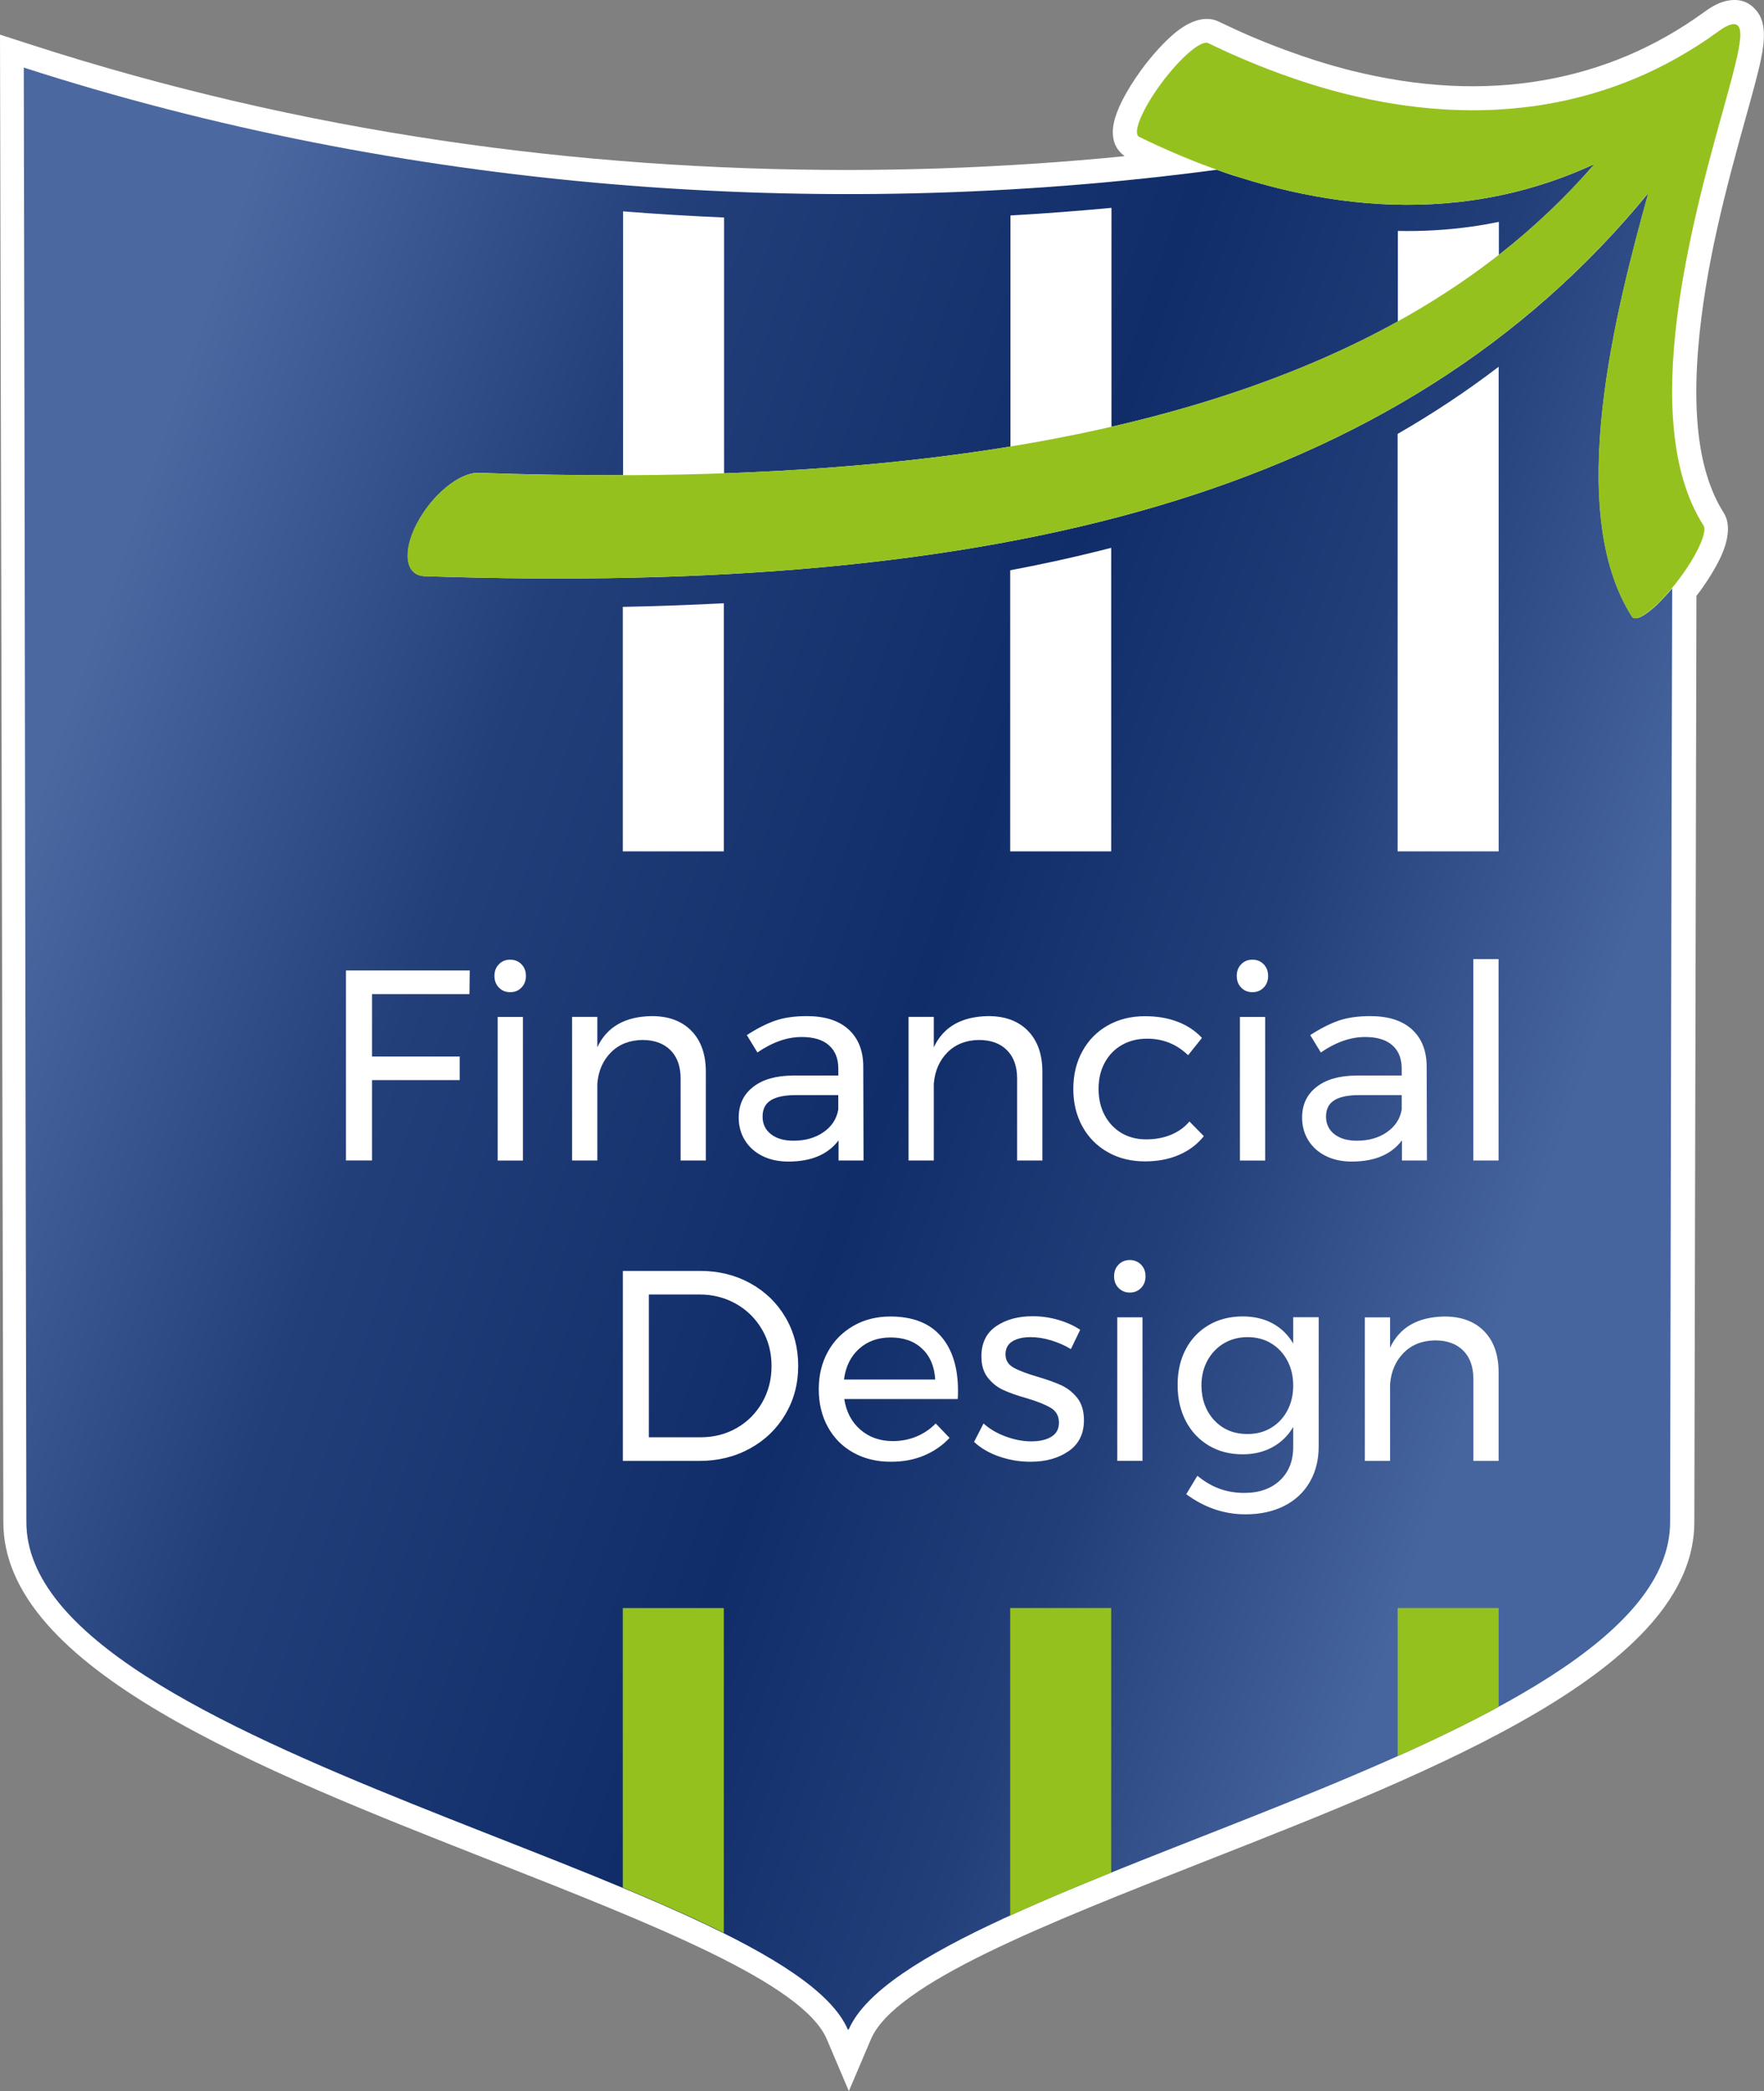
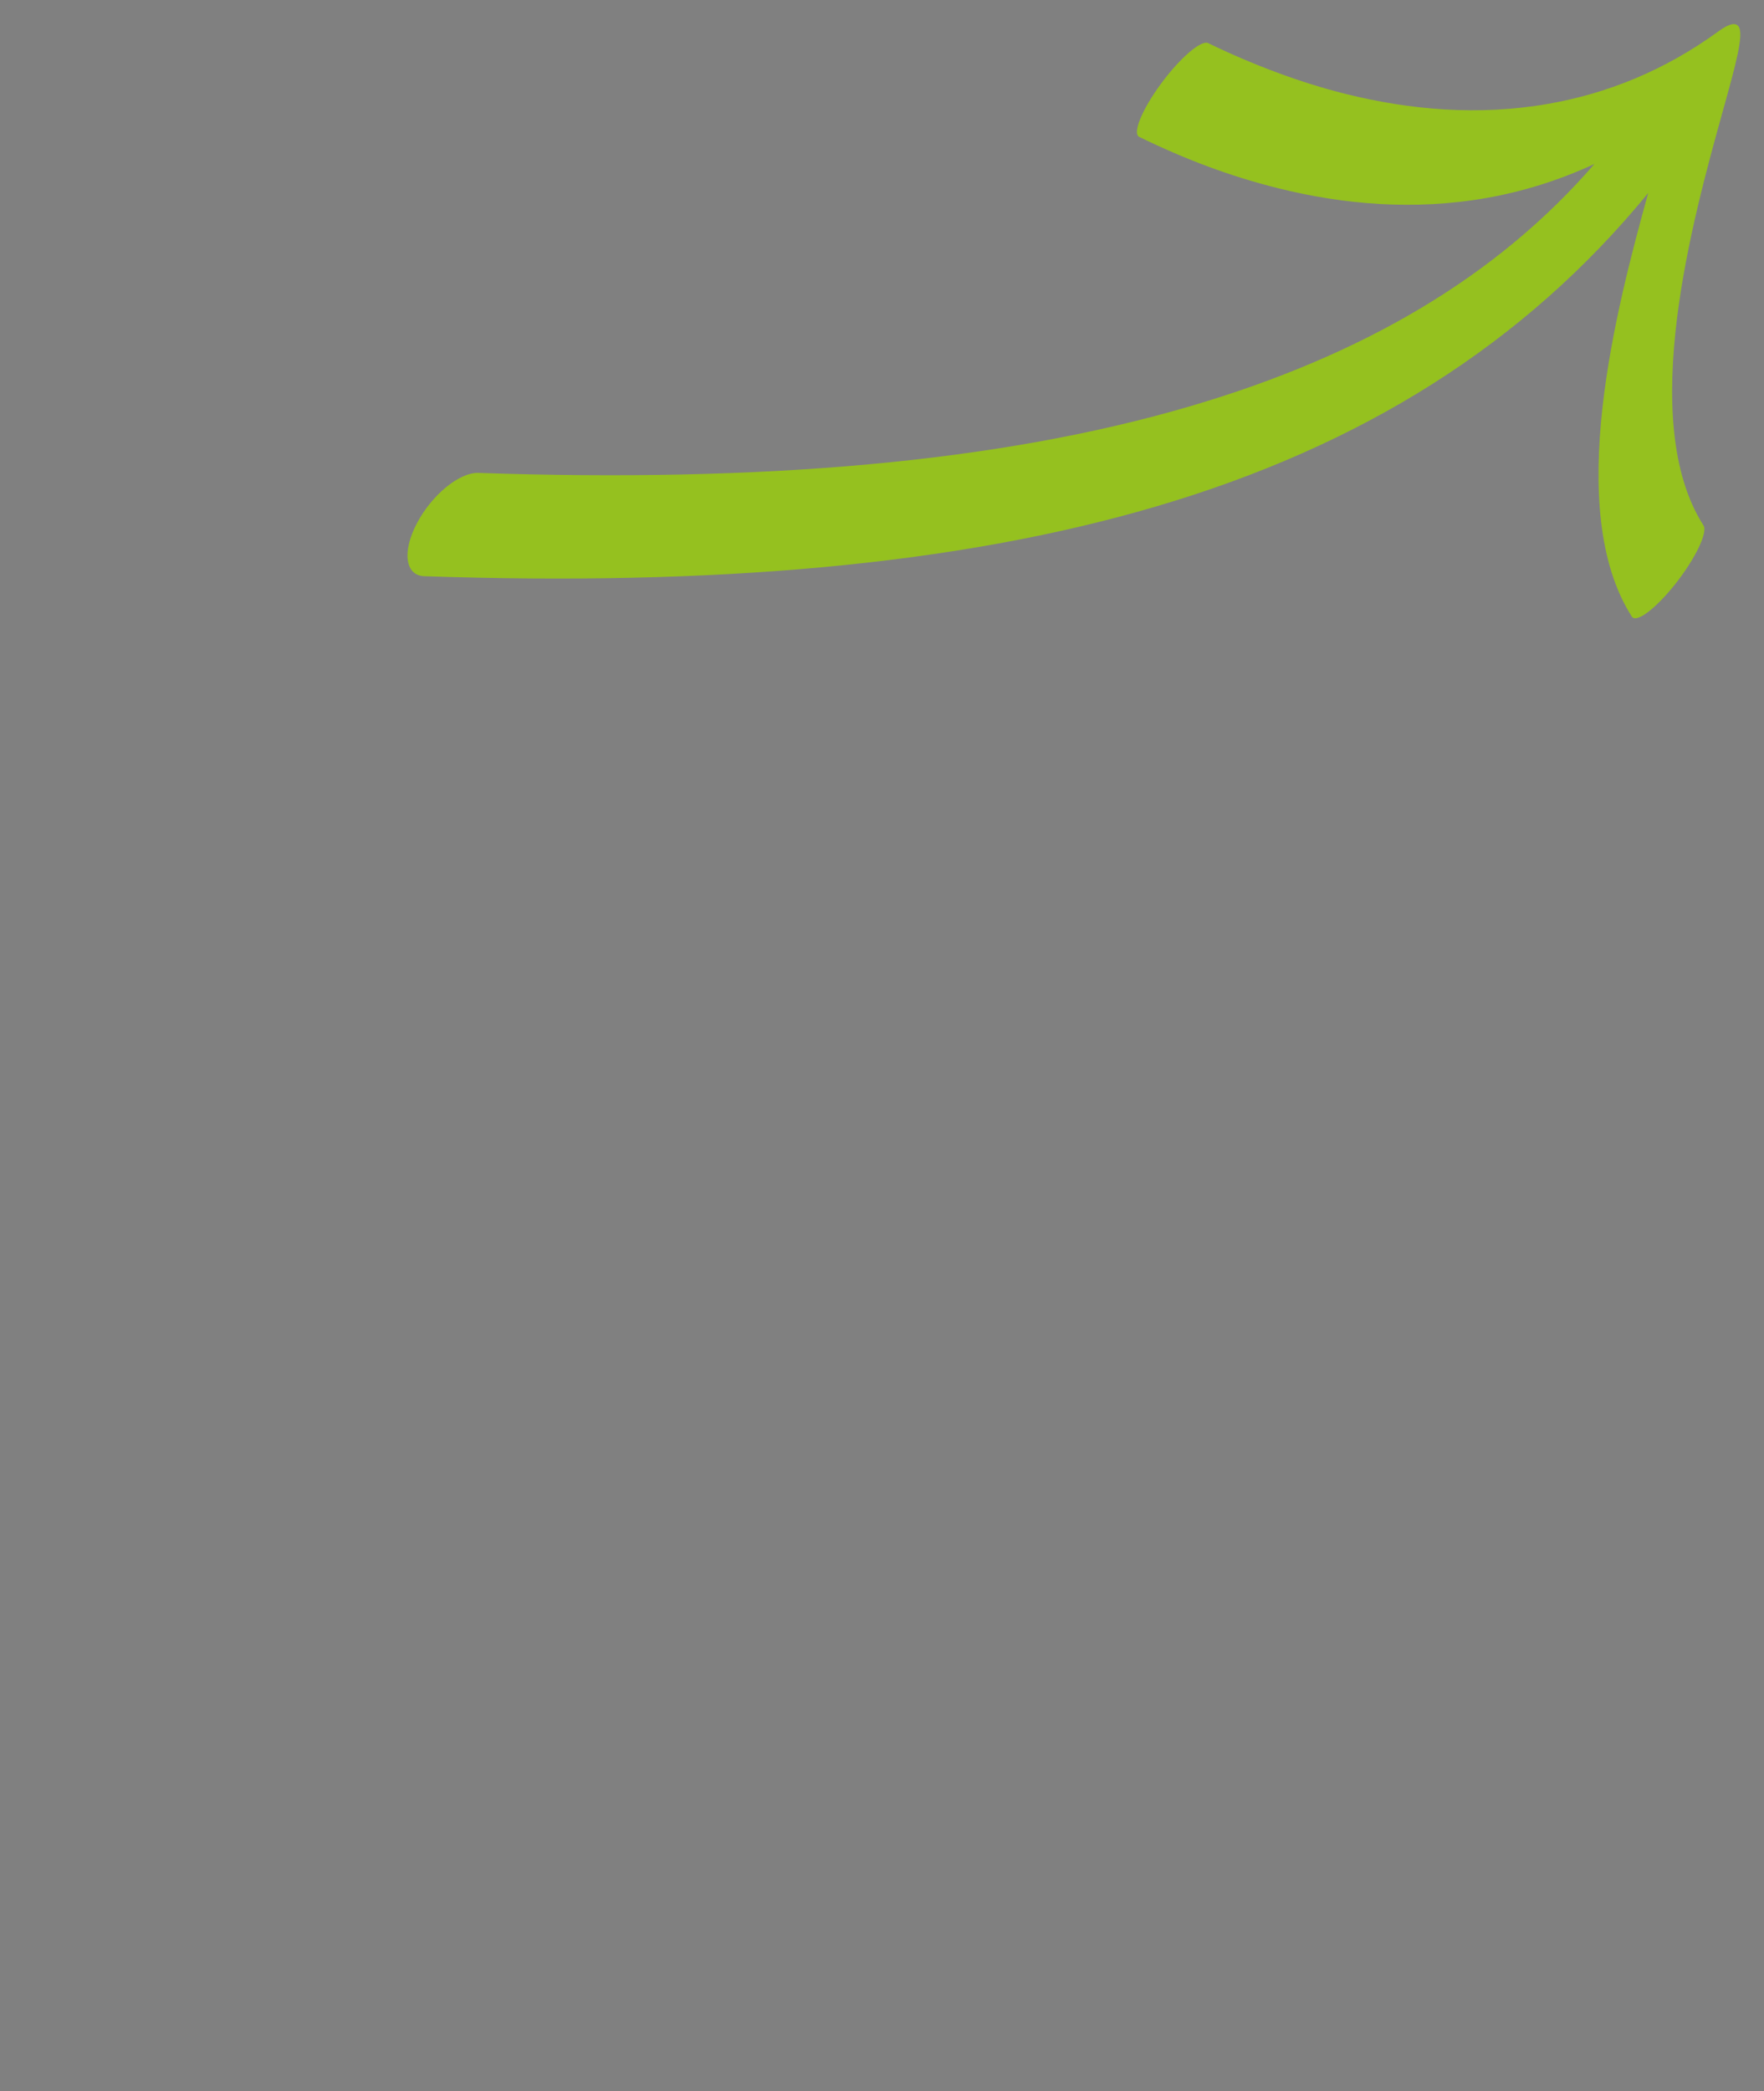
<svg xmlns="http://www.w3.org/2000/svg" id="Ebene_1" x="0px" y="0px" viewBox="0 0 379.85 450.21" style="enable-background:new 0 0 379.85 450.21;" xml:space="preserve">
  <rect x="0" y="0" width="379.85" height="450.21" fill="#808080" stroke="none" />
  <style type="text/css">	.st0{fill-rule:evenodd;clip-rule:evenodd;fill:#FFFFFF;}	.st1{fill-rule:evenodd;clip-rule:evenodd;fill:url(#SVGID_1_);}	.st2{fill-rule:evenodd;clip-rule:evenodd;fill:#95C11F;}</style>
  <g>
-     <path class="st0" d="M367.18,101.04c0.94,3.45,2.23,6.59,3.94,9.28c1.55,2.34,1.17,5.92-0.69,9.81c-1.17,2.46-2.97,5.36-5.13,8.18   l-0.45,199.33c0.11,31.61-55.07,53.32-104.95,72.93c-35,13.76-67.24,26.44-72.36,38.48l-4.75,11.17l-4.75-11.17   c-5.12-12.04-37.36-24.71-72.36-38.48C55.78,380.95,0.61,359.25,0.72,327.64L0,7.46l6.75,2.18c29.31,9.46,58.63,16.19,87.97,20.56   c29.4,4.38,58.75,6.4,88.05,6.4c13.14-0.02,26.35-0.46,39.61-1.34c6.63-0.44,13.24-0.98,19.81-1.64l-0.08-0.06   c-2.2-1.62-2.89-4.09-2.26-7.11c0.29-1.38,0.92-3.05,1.82-4.84c1.02-2.02,2.45-4.32,4.16-6.66c2.29-3.1,4.75-5.78,6.87-7.6   c3.43-2.94,6.93-4.07,9.73-2.7c2.39,1.15,4.78,2.25,7.12,3.25c2.28,0.97,4.71,1.94,7.29,2.89c2.34,0.86,4.7,1.67,7.05,2.41   c2.4,0.75,4.78,1.42,7.12,2.01c6.92,1.72,14.13,2.9,21.46,3.25c6.57,0.32,13.31-0.02,20.1-1.22c6.05-1.06,12.09-2.8,18.01-5.32   c5.59-2.38,11.1-5.47,16.44-9.36c1.71-1.25,3.24-2.02,4.6-2.33c2.95-0.69,5.23,0.16,6.89,2.44c1.61,2.21,1.63,5.59,0.69,10.08   c-0.67,3.21-1.84,7.4-3.22,12.37c-1.91,6.87-4.32,15.52-6.34,24.67C366.4,64.49,363.08,85.94,367.18,101.04z" />
    <linearGradient id="SVGID_1_" gradientUnits="userSpaceOnUse" x1="14.813" y1="151.012" x2="331.747" y2="259.766">
      <stop offset="0" style="stop-color:#4B68A1" />
      <stop offset="0.27" style="stop-color:#233F7A" />
      <stop offset="0.58" style="stop-color:#102D69" />
      <stop offset="0.78" style="stop-color:#233F7A" />
      <stop offset="1" style="stop-color:#46649E" />
    </linearGradient>
-     <path class="st1" d="M359.63,327.64c0.18,49.06-162.92,76.54-176.9,109.38c-0.02-0.05-0.05-0.09-0.07-0.14   c-0.02,0.05-0.05,0.1-0.07,0.14C168.6,404.17,5.51,376.69,5.68,327.64C5.42,212.72,5.34,113.43,5.12,14.55   c80.99,26.13,170.91,33.46,256.91,22l0.06,0.02l0.13,0.05l0.09,0.03l0.11,0.04l0.12,0.04l0.08,0.03l0.14,0.05l0.05,0.02l0.17,0.06   l0.03,0.01l0.2,0.07l0,0l0.2,0.07l0.03,0.01l0.17,0.06l0.06,0.02l0.14,0.05l0.08,0.03l0.12,0.04l0.11,0.04l0.09,0.03l0.14,0.05   l0.06,0.02l0.17,0.06l0.04,0.01l0.19,0.06l0.01,0l0.2,0.07l0.02,0.01l0.18,0.06l0.05,0.02l0.15,0.05l0.08,0.02l0.13,0.04l0.1,0.03   l0.1,0.03l0.13,0.04l0.07,0.02l0.16,0.05l0.04,0.01l0.19,0.06l0.02,0l0.2,0.06l0.01,0l0.19,0.06l0.04,0.01l0.16,0.05l0.07,0.02   l0.14,0.04l0.1,0.03l0.11,0.03l0.12,0.04l0.08,0.02l0.15,0.05l0.05,0.02l0.18,0.06l0.02,0.01l0.21,0.06l0,0l0.2,0.06l0.03,0.01   l0.17,0.05l0.06,0.02l0.15,0.04l0.09,0.03l0.12,0.04l0.12,0.04l0.09,0.03l0.15,0.04l0.06,0.02l0.18,0.05l0.03,0.01l0.21,0.06l0,0   l0.21,0.06l0.03,0.01l0.18,0.05l0.05,0.02l0.16,0.04l0.08,0.02l0.13,0.04l0.11,0.03l0.1,0.03l0.14,0.04l0.07,0.02l0.17,0.05   l0.04,0.01l0.2,0.06l0.01,0l0.21,0.06l0.02,0l0.19,0.05l0.05,0.01l0.17,0.05l0.08,0.02l0.14,0.04l0.1,0.03l0.11,0.03l0.13,0.04   l0.08,0.02l0.16,0.04l0.05,0.01l0.19,0.05l0.02,0.01l0.21,0.06l0.01,0l0.21,0.05l0.04,0.01l0.18,0.05l0.07,0.02l0.15,0.04l0.1,0.02   l0.12,0.03l0.13,0.03l0.09,0.02l0.16,0.04l0.06,0.02l0.19,0.05l0.03,0.01l0.22,0.05c14,3.49,29.25,4.84,44.82,2.1   c7.68-1.35,15.48-3.72,23.28-7.33c-6.18,7.15-13.05,13.67-20.62,19.59v-7.12c-1.92,0.39-3.84,0.73-5.74,1   c-5.4,0.77-10.75,1.06-16.01,0.95v19.49c-13.25,7.34-28.11,13.38-44.59,18.23c-5.52,1.62-11.21,3.1-17.08,4.45V44.75   c-7.25,0.67-14.5,1.24-21.75,1.64v49.75c-18.98,3.1-39.52,4.99-61.67,5.77V46.83c-7.25-0.31-14.5-0.75-21.75-1.32v56.8   c-10.06,0.03-20.42-0.13-31.09-0.5c-4.11-0.14-10.04,4.73-13.26,10.87c-3.22,6.14-2.49,11.23,1.61,11.37   c62.19,2.12,114.47-2.34,157.47-14.98c44.26-13.01,79.4-34.96,106.06-67.52c-6.9,24.9-18.23,68.22-3.53,91.21   c0.02,0.02,0.03,0.04,0.05,0.06l0,0.01c0.01,0.02,0.03,0.03,0.04,0.05l0.02,0.02l0.04,0.03l0.02,0.02l0.04,0.03l0.03,0.02   l0.04,0.02l0.02,0.01l0.04,0.02l0.03,0.01l0.04,0.01l0.04,0.01l0.04,0.01l0.03,0.01l0.05,0.01l0.04,0l0.04,0l0.04,0l0.04,0l0.05,0   l0.07,0l0.02,0c0.03,0,0.05-0.01,0.08-0.01l0.02,0l0.01,0c0.03,0,0.06-0.01,0.09-0.02l0,0l0.1-0.02l0.01,0l0.1-0.03l0.01,0   l0.09-0.03l0.01,0l0.05-0.02l0.07-0.02l0.04-0.02l0.07-0.03l0.06-0.02l0.06-0.02l0.08-0.03l0.04-0.02l0.08-0.04l0.04-0.02   l0.08-0.04l0.05-0.03l0.07-0.04l0.09-0.05l0.04-0.02l0.07-0.04l0.08-0.05l0.02-0.01l0.12-0.07l0.12-0.08l0.01-0.01l0.14-0.09l0,0   l0.14-0.1l0.01,0l0.14-0.1l0.02-0.01l0.13-0.09l0.03-0.02l0.12-0.09l0.01-0.01l0.09-0.07l0.09-0.07l0.02-0.01l0.1-0.08l0.06-0.05   l0.04-0.03l0.12-0.1l0.02-0.02l0.14-0.11l0.05-0.04l0.11-0.09l0.07-0.06l0.1-0.08l0.05-0.04l0.05-0.04l0.03-0.03   c0.1-0.09,0.2-0.17,0.3-0.26l0.15-0.14l0.02-0.02l0.16-0.15l0,0l0.18-0.17l0.16-0.16l0.02-0.02l0.15-0.15l0.03-0.03l0.14-0.14   l0.04-0.04l0.13-0.13l0,0l0.16-0.17l0.02-0.02l0.15-0.15l0.04-0.04l0.14-0.15l0.02-0.02l0.1-0.1l0.08-0.09l0.04-0.04l0.14-0.15   l0.01-0.01l0.15-0.16l0.02-0.02l0.14-0.15l0.05-0.05l0.15-0.17l0.03-0.04l0.16-0.18l0.02-0.02l0.18-0.2l0.01-0.01l0.18-0.21   l0.01-0.01l0.18-0.21l0.02-0.02l0.17-0.2l0.15-0.17l0.04-0.05C359.88,190.03,359.79,255.78,359.63,327.64L359.63,327.64z    M322.71,78.97c-6.87,5.25-14.12,10.06-21.75,14.45v89.88h21.75V78.97L322.71,78.97z M239.28,117.95   c-7.02,1.81-14.27,3.42-21.75,4.83v60.52h21.75V117.95L239.28,117.95z M155.86,129.88c-7.09,0.38-14.34,0.64-21.75,0.78v52.64   h21.75V129.88L155.86,129.88z M355.95,130.9c0.1-0.09,0.2-0.17,0.3-0.26L355.95,130.9L355.95,130.9z M360.06,83.72l0,0.77v0v-0.01   v-0.01v-0.01c0-0.23,0-0.46,0-0.69v-0.01v-0.02V83.72z" />
-     <path class="st0" d="M317.26,206.5h5.43v43.36h-5.43V206.5L317.26,206.5z M292.19,245.6c2.53,0,4.69-0.61,6.46-1.84   c1.77-1.23,2.84-2.85,3.19-4.88v-3.1h-9.06c-2.45,0-4.28,0.37-5.46,1.11c-1.19,0.74-1.78,1.91-1.78,3.51c0,1.6,0.6,2.86,1.81,3.8   C288.54,245.13,290.16,245.6,292.19,245.6L292.19,245.6z M301.89,249.86v-4.33c-2.3,3.04-5.9,4.56-10.81,4.56   c-2.14,0-4.02-0.41-5.64-1.23c-1.62-0.82-2.86-1.95-3.74-3.39c-0.88-1.44-1.31-3.06-1.31-4.85c0-2.77,1.02-4.96,3.07-6.57   c2.05-1.62,4.9-2.45,8.56-2.48h9.82v-1.46c0-2.18-0.67-3.87-2.02-5.06c-1.34-1.19-3.3-1.78-5.87-1.78c-3.12,0-6.29,1.11-9.53,3.33   l-2.28-3.74c2.22-1.44,4.28-2.48,6.17-3.13c1.89-0.64,4.14-0.96,6.75-0.96c3.86,0,6.84,0.94,8.94,2.83   c2.1,1.89,3.17,4.53,3.21,7.92l0.06,20.34H301.89L301.89,249.86z M269.69,206.62c0.97,0,1.78,0.33,2.42,0.99   c0.64,0.66,0.96,1.5,0.96,2.51c0,1.01-0.32,1.85-0.96,2.51c-0.64,0.66-1.45,0.99-2.42,0.99c-0.97,0-1.78-0.33-2.42-0.99   c-0.64-0.66-0.96-1.5-0.96-2.51c0-1.01,0.32-1.85,0.96-2.51C267.91,206.95,268.71,206.62,269.69,206.62L269.69,206.62z M267,218.95   h5.44v30.92H267V218.95L267,218.95z M255.84,227.19c-2.46-2.38-5.4-3.56-8.82-3.56c-2.03,0-3.83,0.45-5.41,1.34   c-1.58,0.9-2.82,2.16-3.71,3.8c-0.9,1.64-1.34,3.53-1.34,5.67c0,2.14,0.44,4.03,1.31,5.67c0.88,1.64,2.08,2.91,3.62,3.83   c1.54,0.91,3.3,1.37,5.29,1.37c1.99,0,3.78-0.33,5.38-0.99c1.6-0.66,2.92-1.62,3.97-2.86l3.1,3.16c-1.4,1.75-3.18,3.1-5.35,4.03   c-2.16,0.94-4.61,1.4-7.33,1.4c-3,0-5.67-0.66-8.01-1.99c-2.34-1.32-4.16-3.17-5.46-5.52c-1.3-2.36-1.96-5.06-1.96-8.09   c0-3.04,0.65-5.75,1.96-8.12c1.3-2.38,3.13-4.23,5.46-5.55c2.34-1.32,5.01-1.99,8.01-1.99c2.61,0,4.96,0.4,7.04,1.2   c2.08,0.8,3.83,1.96,5.23,3.48L255.84,227.19L255.84,227.19z M212.83,218.77c3.62,0,6.47,1.06,8.53,3.18   c2.06,2.12,3.1,5.06,3.1,8.8v19.11h-5.44v-17.65c0-2.61-0.73-4.65-2.19-6.11c-1.46-1.46-3.48-2.19-6.05-2.19   c-2.77,0.04-5.02,0.93-6.75,2.66c-1.73,1.73-2.72,3.98-2.95,6.75v16.54h-5.44v-30.92h5.44v6.54   C203.14,221.09,207.06,218.85,212.83,218.77L212.83,218.77z M170.87,245.6c2.53,0,4.68-0.61,6.46-1.84   c1.77-1.23,2.83-2.85,3.18-4.88v-3.1h-9.06c-2.45,0-4.28,0.37-5.46,1.11c-1.19,0.74-1.78,1.91-1.78,3.51c0,1.6,0.6,2.86,1.81,3.8   C167.22,245.13,168.84,245.6,170.87,245.6L170.87,245.6z M180.57,249.86v-4.33c-2.3,3.04-5.9,4.56-10.81,4.56   c-2.14,0-4.02-0.41-5.64-1.23c-1.62-0.82-2.86-1.95-3.74-3.39c-0.88-1.44-1.31-3.06-1.31-4.85c0-2.77,1.02-4.96,3.07-6.57   c2.04-1.62,4.9-2.45,8.56-2.48h9.82v-1.46c0-2.18-0.67-3.87-2.02-5.06c-1.34-1.19-3.3-1.78-5.87-1.78c-3.12,0-6.29,1.11-9.53,3.33   l-2.28-3.74c2.22-1.44,4.28-2.48,6.17-3.13c1.89-0.64,4.14-0.96,6.75-0.96c3.86,0,6.84,0.94,8.94,2.83   c2.1,1.89,3.18,4.53,3.21,7.92l0.06,20.34H180.57L180.57,249.86z M140.36,218.77c3.62,0,6.47,1.06,8.53,3.18   c2.07,2.12,3.1,5.06,3.1,8.8v19.11h-5.43v-17.65c0-2.61-0.73-4.65-2.19-6.11c-1.46-1.46-3.48-2.19-6.05-2.19   c-2.77,0.04-5.02,0.93-6.75,2.66c-1.73,1.73-2.72,3.98-2.95,6.75v16.54h-5.43v-30.92h5.43v6.54   C130.68,221.09,134.59,218.85,140.36,218.77L140.36,218.77z M109.86,206.62c0.97,0,1.78,0.33,2.43,0.99   c0.64,0.66,0.96,1.5,0.96,2.51c0,1.01-0.32,1.85-0.96,2.51c-0.64,0.66-1.45,0.99-2.43,0.99c-0.97,0-1.78-0.33-2.43-0.99   c-0.64-0.66-0.96-1.5-0.96-2.51c0-1.01,0.32-1.85,0.96-2.51C108.07,206.95,108.88,206.62,109.86,206.62L109.86,206.62z    M107.17,218.95h5.44v30.92h-5.44V218.95L107.17,218.95z M74.5,208.95h26.65l-0.06,5.08H80.11v13.44h18.88v5.08H80.11v17.3H74.5   V208.95L74.5,208.95z M311.07,283.45c3.62,0,6.47,1.06,8.53,3.18c2.06,2.12,3.1,5.05,3.1,8.8v19.11h-5.43v-17.65   c0-2.61-0.73-4.65-2.19-6.11c-1.46-1.46-3.48-2.19-6.05-2.19c-2.77,0.04-5.02,0.92-6.75,2.66c-1.73,1.73-2.72,3.98-2.95,6.75v16.54   h-5.43v-30.91h5.43v6.54C301.39,285.77,305.31,283.53,311.07,283.45L311.07,283.45z M268.65,308.75c1.91,0,3.6-0.45,5.08-1.34   c1.48-0.9,2.64-2.13,3.48-3.71c0.84-1.58,1.26-3.36,1.26-5.35c0-2.03-0.42-3.83-1.26-5.41c-0.84-1.58-2-2.81-3.48-3.71   c-1.48-0.9-3.17-1.34-5.08-1.34c-1.91,0-3.61,0.45-5.11,1.34c-1.5,0.9-2.68,2.13-3.54,3.71c-0.86,1.58-1.29,3.38-1.29,5.41   c0.04,3.04,0.97,5.53,2.8,7.48C263.35,307.78,265.72,308.75,268.65,308.75L268.65,308.75z M283.96,283.62v27.76   c0,2.96-0.65,5.55-1.96,7.77c-1.3,2.22-3.15,3.92-5.52,5.11c-2.38,1.19-5.14,1.78-8.3,1.78c-4.56,0-8.81-1.44-12.74-4.33l2.4-3.97   c1.52,1.25,3.1,2.17,4.73,2.78c1.64,0.6,3.43,0.91,5.38,0.91c3.2,0,5.75-0.9,7.66-2.69c1.91-1.79,2.86-4.19,2.86-7.19v-4.33   c-1.09,1.87-2.57,3.32-4.44,4.35c-1.87,1.03-4.01,1.55-6.43,1.55c-2.77,0-5.21-0.63-7.33-1.9c-2.12-1.27-3.77-3.03-4.94-5.29   c-1.17-2.26-1.75-4.85-1.75-7.77c0-2.88,0.58-5.43,1.75-7.66c1.17-2.22,2.82-3.95,4.94-5.2c2.12-1.25,4.57-1.87,7.33-1.87   c2.46,0,4.61,0.51,6.46,1.52c1.85,1.01,3.32,2.45,4.41,4.32v-5.67H283.96L283.96,283.62z M243.28,271.29   c0.97,0,1.78,0.33,2.43,0.99c0.64,0.66,0.96,1.5,0.96,2.51c0,1.01-0.32,1.85-0.96,2.51c-0.64,0.66-1.45,0.99-2.43,0.99   c-0.97,0-1.78-0.33-2.42-0.99c-0.64-0.66-0.96-1.5-0.96-2.51c0-1.01,0.32-1.85,0.96-2.51C241.5,271.62,242.31,271.29,243.28,271.29   L243.28,271.29z M240.59,283.62h5.43v30.91h-5.43V283.62L240.59,283.62z M230.6,290.46c-1.29-0.78-2.7-1.4-4.24-1.87   c-1.54-0.47-3.01-0.7-4.41-0.7c-1.64,0-2.95,0.3-3.94,0.91c-0.99,0.6-1.49,1.53-1.49,2.78c0,1.25,0.55,2.19,1.66,2.83   c1.11,0.64,2.8,1.29,5.06,1.96c2.14,0.62,3.9,1.25,5.26,1.87c1.36,0.62,2.52,1.54,3.48,2.75c0.95,1.21,1.43,2.81,1.43,4.79   c0,2.92-1.1,5.14-3.3,6.66c-2.2,1.52-4.94,2.28-8.21,2.28c-2.3,0-4.53-0.37-6.69-1.11c-2.16-0.74-3.98-1.79-5.46-3.16l2.04-3.97   c1.29,1.17,2.87,2.1,4.76,2.8c1.89,0.7,3.73,1.05,5.52,1.05c1.79,0,3.23-0.33,4.32-0.99c1.09-0.66,1.64-1.67,1.64-3.04   c0-1.4-0.57-2.45-1.72-3.16c-1.15-0.7-2.89-1.4-5.23-2.1c-2.06-0.58-3.75-1.18-5.05-1.78c-1.31-0.6-2.42-1.49-3.33-2.66   c-0.92-1.17-1.37-2.69-1.37-4.56c0-2.88,1.05-5.04,3.16-6.49c2.1-1.44,4.73-2.16,7.89-2.16c1.87,0,3.71,0.26,5.52,0.79   c1.81,0.53,3.38,1.24,4.7,2.13L230.6,290.46L230.6,290.46z M201.38,297.01c-0.16-2.8-1.09-5.02-2.81-6.63   c-1.71-1.62-3.97-2.42-6.78-2.42c-2.73,0-5,0.82-6.81,2.45c-1.81,1.64-2.89,3.84-3.24,6.6H201.38L201.38,297.01z M191.74,283.45   c4.79,0,8.42,1.41,10.87,4.24c2.46,2.82,3.68,6.75,3.68,11.78c0,0.78-0.02,1.36-0.06,1.75h-24.43c0.43,2.77,1.59,4.97,3.48,6.6   c1.89,1.64,4.22,2.45,6.98,2.45c1.83,0,3.54-0.33,5.11-0.99c1.58-0.66,2.95-1.6,4.12-2.8l2.98,3.1c-1.52,1.64-3.35,2.9-5.49,3.8   c-2.14,0.9-4.52,1.34-7.13,1.34c-3.04,0-5.74-0.65-8.09-1.96c-2.36-1.31-4.19-3.15-5.49-5.52c-1.31-2.38-1.96-5.08-1.96-8.12   c0-3.04,0.65-5.74,1.96-8.09c1.3-2.36,3.13-4.21,5.46-5.55C186.07,284.12,188.74,283.45,191.74,283.45L191.74,283.45z    M150.89,309.45c2.84,0,5.43-0.66,7.74-1.99c2.32-1.32,4.15-3.16,5.49-5.49c1.34-2.34,2.02-4.95,2.02-7.83   c0-2.92-0.68-5.55-2.05-7.89c-1.36-2.34-3.22-4.18-5.58-5.52c-2.36-1.34-4.98-2.02-7.86-2.02h-10.93v30.74H150.89L150.89,309.45z    M150.78,273.63c3.97,0,7.57,0.89,10.78,2.66c3.21,1.77,5.74,4.22,7.57,7.33c1.83,3.12,2.75,6.6,2.75,10.46   c0,3.86-0.93,7.34-2.78,10.46c-1.85,3.12-4.39,5.56-7.63,7.34c-3.23,1.77-6.86,2.66-10.87,2.66h-16.48v-40.91H150.78z" />
-     <path class="st2" d="M322.71,367.49c-6.73,3.65-14.07,7.19-21.75,10.62v-31.9h21.75V367.49L322.71,367.49z M239.28,403.18   c-7.71,3.11-15.04,6.19-21.75,9.25v-66.22h21.75V403.18L239.28,403.18z M155.86,416.15c-6.51-3.24-13.88-6.48-21.75-9.76v-60.17   h21.75V416.15z" />
    <path class="st2" d="M91.37,124.06c-4.11-0.14-4.83-5.23-1.61-11.37c3.22-6.14,9.15-11.01,13.26-10.87   c60.97,2.07,111.91-2.2,153.35-14.38c37.17-10.92,66.02-27.92,86.97-52.14c-7.8,3.61-15.59,5.98-23.28,7.33   c-15.57,2.74-30.82,1.39-44.82-2.1c-5.26-1.31-10.24-2.87-14.91-4.6c-5.17-1.91-10.21-4.11-15.02-6.46   c-1.51-0.76,0.6-5.89,4.71-11.47c4.11-5.57,8.66-9.47,10.16-8.71c4.54,2.21,9.52,4.37,14.89,6.36c4.81,1.78,9.74,3.34,14.72,4.58   c13.73,3.42,28.62,4.77,43.69,2.11c12.4-2.18,24.81-7.03,36.6-15.62c2.24-1.63,3.63-1.93,4.29-1.02c1.21,1.67-0.63,8.29-3.34,18.04   c-6.48,23.29-18.61,66.88-4.21,89.39c0.96,1.47-1.71,7.06-5.97,12.48c-4.26,5.42-8.5,8.62-9.46,7.15   c-14.7-22.99-3.37-66.31,3.53-91.21c-26.66,32.57-61.8,54.52-106.06,67.52C205.84,121.72,153.55,126.18,91.37,124.06z" />
  </g>
</svg>